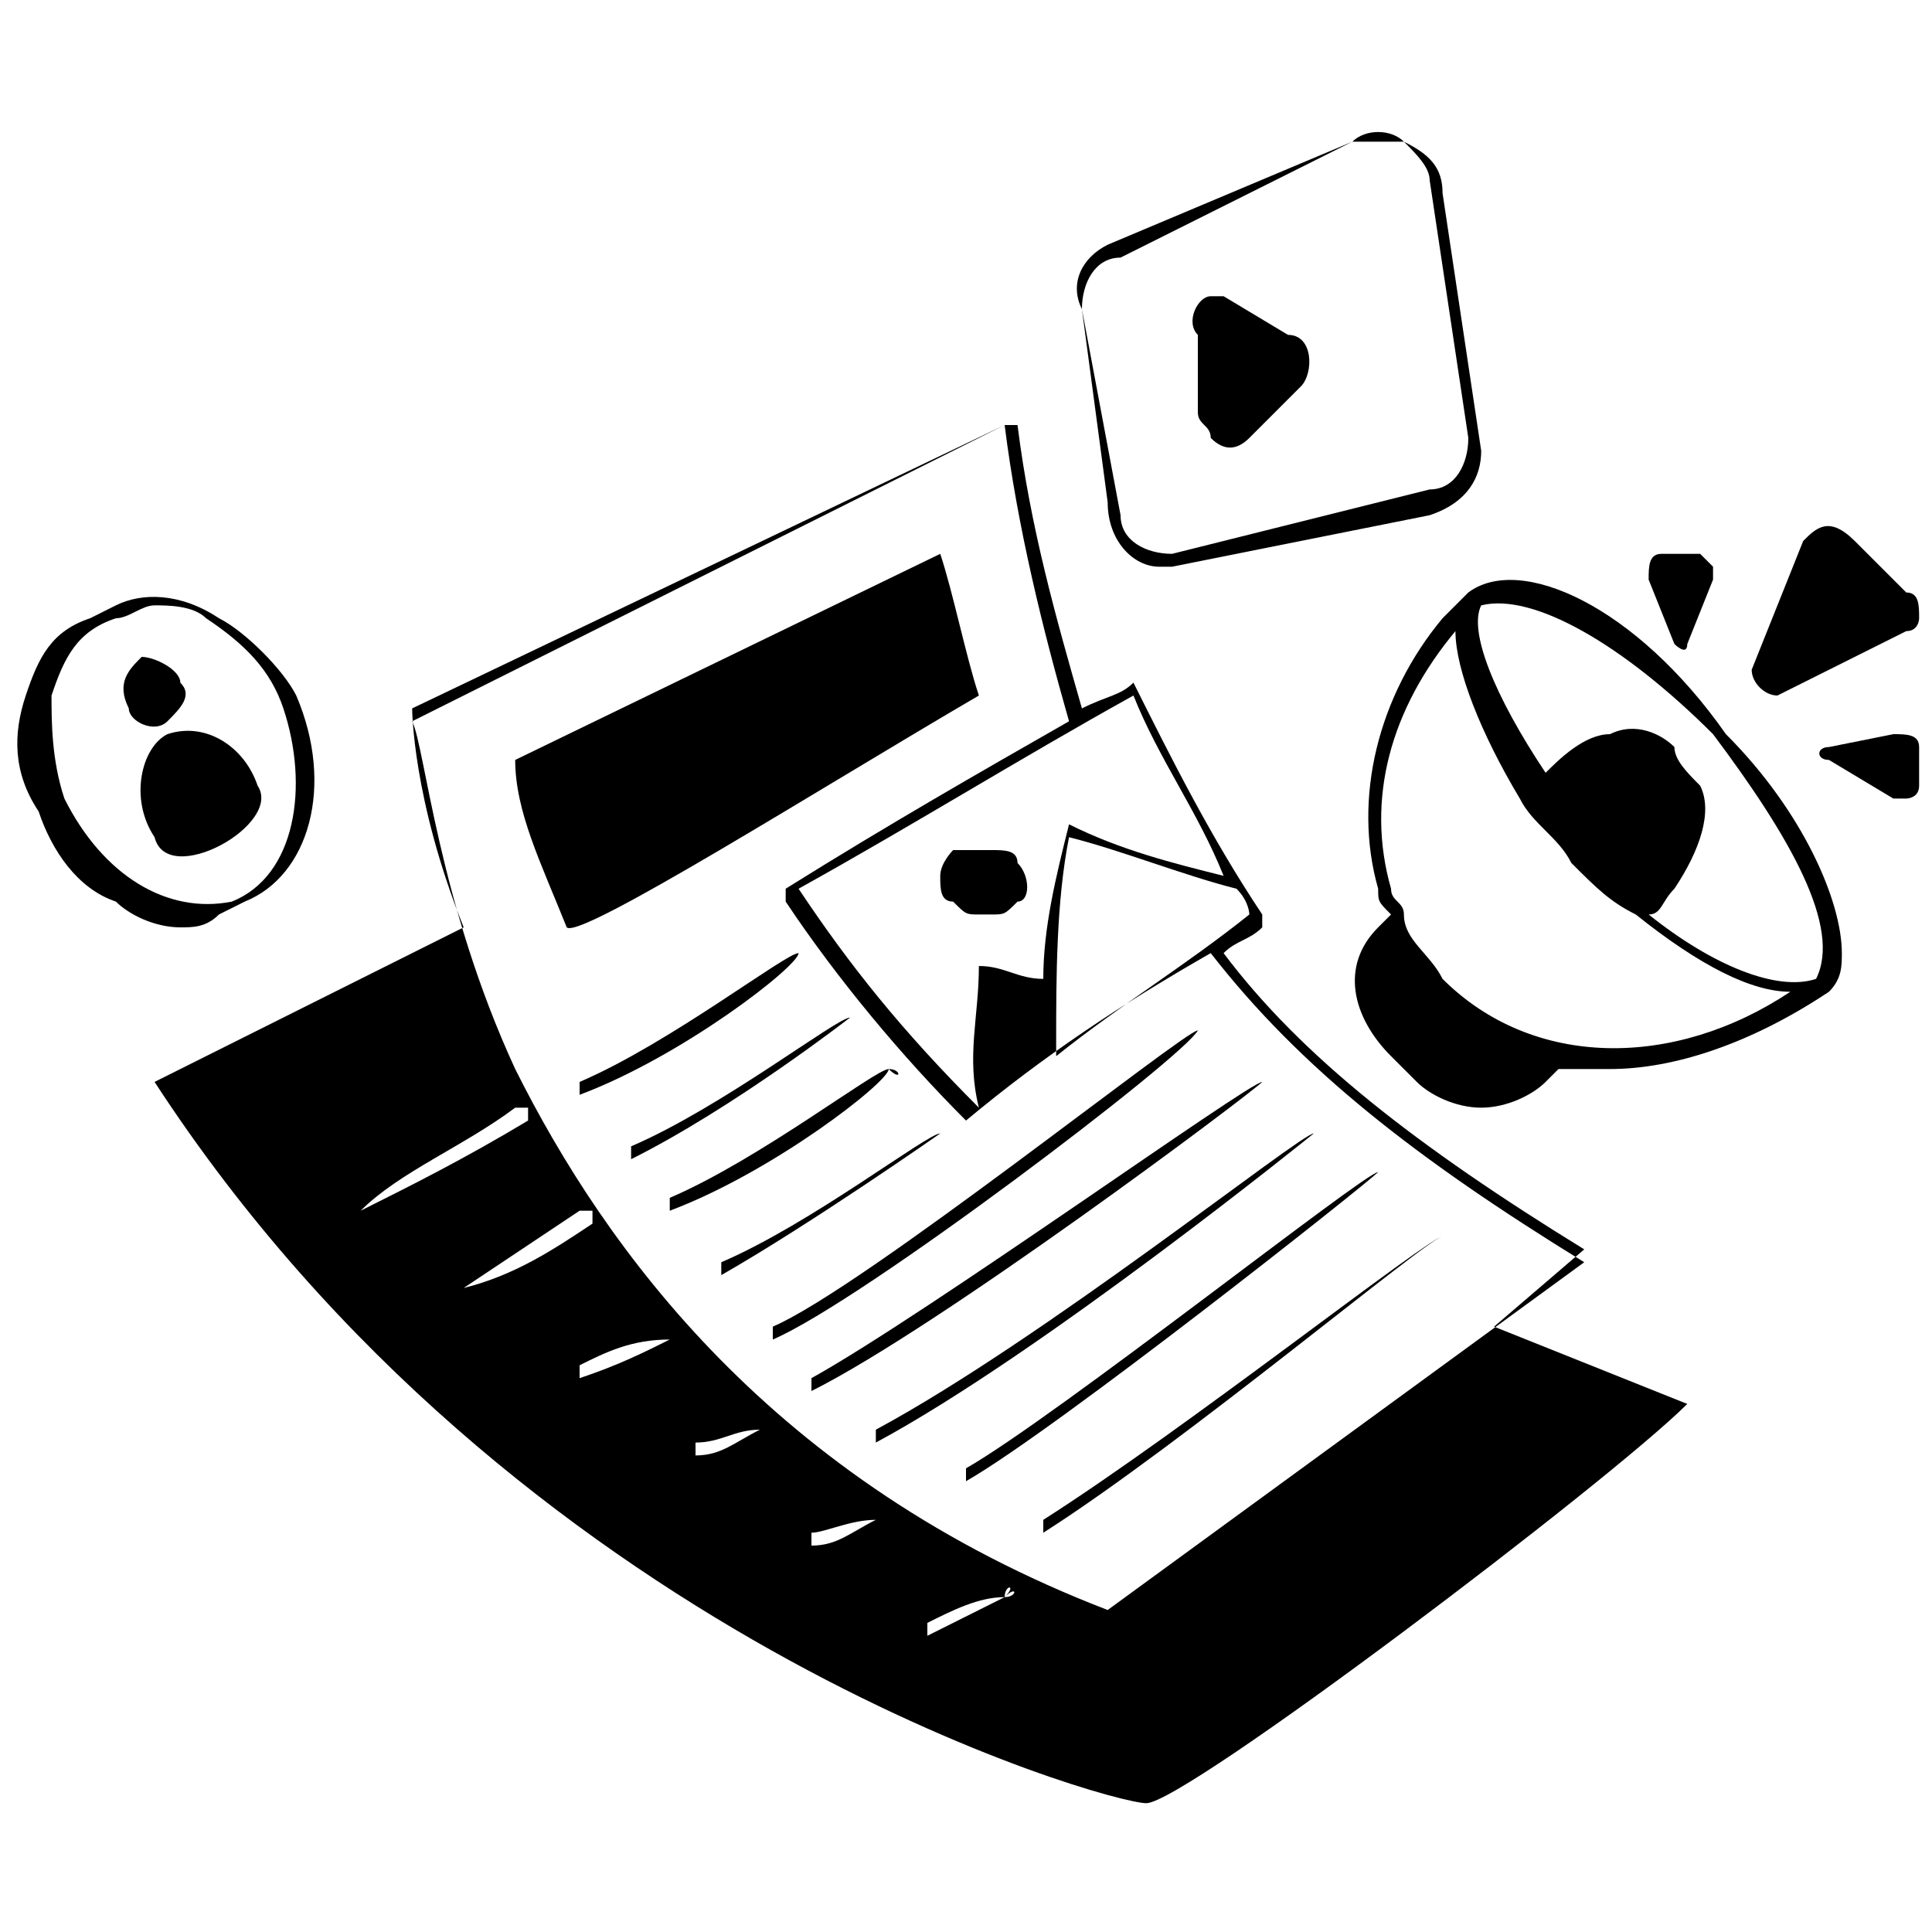
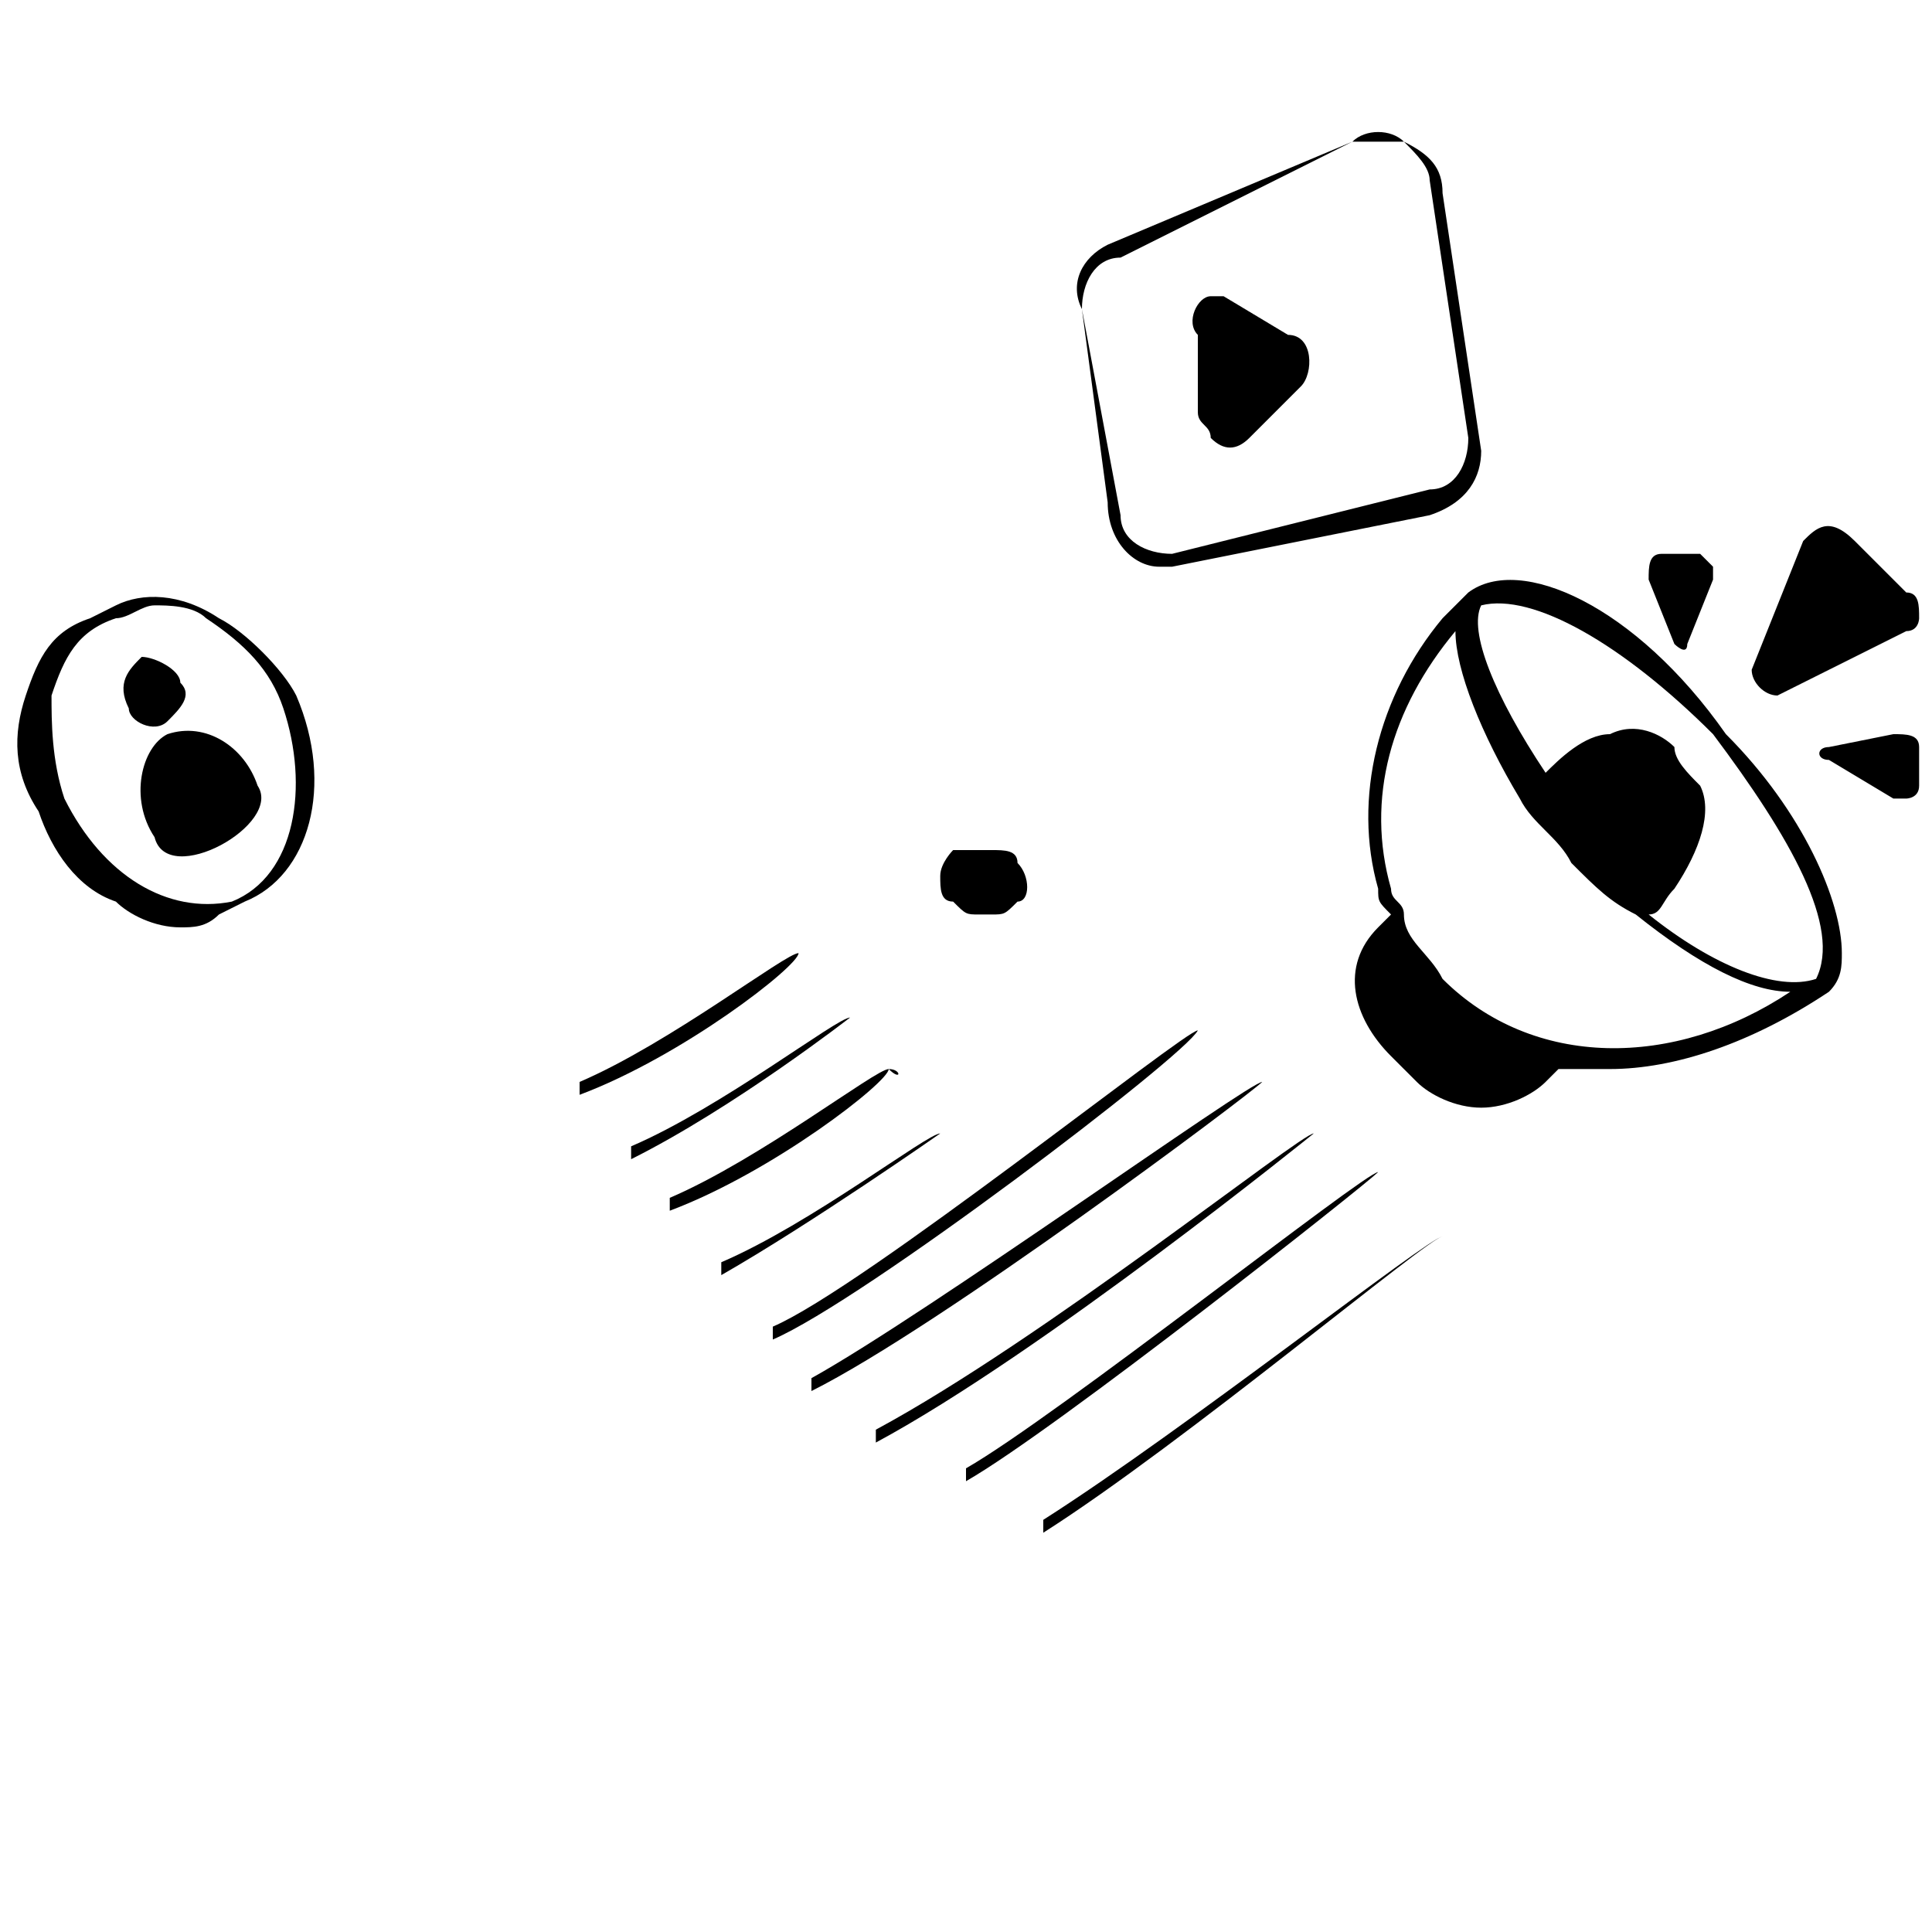
<svg xmlns="http://www.w3.org/2000/svg" version="1.1" id="Layer_1" x="0px" y="0px" viewBox="0 0 15 15" style="enable-background:new 0 0 15 15;" xml:space="preserve">
  <path d="M7.4,7c0.1,0.1,0.1,0.1,0.2,0.1c0,0,0,0,0.1,0c0.1,0,0.1,0,0.2-0.1C8,7,8,6.8,7.9,6.7c0-0.1-0.1-0.1-0.2-0.1 c-0.1,0-0.2,0-0.3,0C7.4,6.6,7.3,6.7,7.3,6.8C7.3,6.9,7.3,7,7.4,7z" />
  <path d="M6.2,7.4C6.2,7.4,6.2,7.4,6.2,7.4c-0.1,0-1,0.7-1.7,1c0,0,0,0,0,0.1c0,0,0,0,0,0c0,0,0,0,0,0C5.3,8.2,6.2,7.5,6.2,7.4 C6.2,7.5,6.2,7.4,6.2,7.4z" />
  <path d="M6.6,7.9C6.6,7.9,6.5,7.8,6.6,7.9c-0.1,0-1,0.7-1.7,1c0,0,0,0,0,0.1c0,0,0,0,0,0c0,0,0,0,0,0C5.7,8.6,6.6,7.9,6.6,7.9 C6.6,7.9,6.6,7.9,6.6,7.9z" />
  <path d="M6.9,8.3C6.9,8.3,6.9,8.3,6.9,8.3c-0.1,0-1,0.7-1.7,1c0,0,0,0,0,0.1c0,0,0,0,0,0c0,0,0,0,0,0C6,9.1,6.9,8.4,6.9,8.3 C7,8.4,7,8.3,6.9,8.3z" />
  <path d="M7.3,8.8C7.3,8.7,7.3,8.7,7.3,8.8c-0.1,0-1,0.7-1.7,1c0,0,0,0,0,0.1c0,0,0,0,0,0c0,0,0,0,0,0C6.3,9.5,7.3,8.8,7.3,8.8 C7.3,8.8,7.3,8.8,7.3,8.8z" />
  <path d="M9.3,8C9.3,8,9.3,8,9.3,8C9.2,8,6.7,10,6,10.3c0,0,0,0,0,0.1c0,0,0,0,0,0c0,0,0,0,0,0C6.7,10.1,9.2,8.2,9.3,8 C9.3,8.1,9.3,8.1,9.3,8z" />
  <path d="M9.8,8.4C9.8,8.4,9.7,8.4,9.8,8.4c-0.1,0-2.6,1.8-3.5,2.3c0,0,0,0,0,0.1c0,0,0,0,0,0c0,0,0,0,0,0C7.3,10.3,9.7,8.5,9.8,8.4 C9.8,8.5,9.8,8.5,9.8,8.4z" />
  <path d="M10.2,8.8C10.2,8.7,10.2,8.7,10.2,8.8c-0.1,0-2.1,1.6-3.4,2.3c0,0,0,0,0,0.1c0,0,0,0,0,0c0,0,0,0,0,0 C8.1,10.5,10.2,8.8,10.2,8.8C10.3,8.8,10.3,8.8,10.2,8.8z" />
  <path d="M10.7,9.1C10.6,9.1,10.6,9.1,10.7,9.1c-0.1,0-2.5,1.9-3.2,2.3c0,0,0,0,0,0.1c0,0,0,0,0,0c0,0,0,0,0,0 C8.2,11.1,10.6,9.2,10.7,9.1C10.7,9.2,10.7,9.2,10.7,9.1z" />
  <path d="M11.2,9.6C11.1,9.5,11.1,9.5,11.2,9.6c-0.1,0-2,1.5-3.1,2.2c0,0,0,0,0,0.1c0,0,0,0,0,0c0,0,0,0,0,0 C9.2,11.2,11.1,9.6,11.2,9.6C11.2,9.6,11.2,9.6,11.2,9.6z" />
  <path d="M11.4,4.6C11.4,4.6,11.4,4.6,11.4,4.6L11.4,4.6c-0.1,0.1-0.1,0.1-0.2,0.2c-0.5,0.6-0.7,1.4-0.5,2.1c0,0.1,0,0.1,0.1,0.2 l-0.1,0.1c-0.3,0.3-0.2,0.7,0.1,1L11,8.4c0.1,0.1,0.3,0.2,0.5,0.2c0,0,0,0,0,0c0.2,0,0.4-0.1,0.5-0.2l0.1-0.1c0.1,0,0.3,0,0.4,0 c0.5,0,1.1-0.2,1.7-0.6c0,0,0,0,0,0c0,0,0,0,0,0l0,0c0.1-0.1,0.1-0.2,0.1-0.3c0-0.4-0.3-1.1-0.9-1.7C12.7,4.7,11.8,4.3,11.4,4.6z M11.2,7.6c-0.1-0.2-0.3-0.3-0.3-0.5c0,0,0,0,0,0c0-0.1-0.1-0.1-0.1-0.2c-0.2-0.7,0-1.4,0.5-2c0,0.3,0.2,0.8,0.5,1.3 c0.1,0.2,0.3,0.3,0.4,0.5c0.2,0.2,0.3,0.3,0.5,0.4c0.5,0.4,0.9,0.6,1.2,0.6C13,8.3,11.9,8.3,11.2,7.6z M14.1,7.6 c-0.3,0.1-0.8-0.1-1.3-0.5c0.1,0,0.1-0.1,0.2-0.2c0.2-0.3,0.3-0.6,0.2-0.8C13.1,6,13,5.9,13,5.8c-0.1-0.1-0.3-0.2-0.5-0.1 c-0.2,0-0.4,0.2-0.5,0.3c0,0,0,0,0,0c0,0,0,0,0,0c-0.4-0.6-0.6-1.1-0.5-1.3c0.4-0.1,1.1,0.3,1.8,1C13.9,6.5,14.3,7.2,14.1,7.6z" />
  <path d="M14.7,5.7l-0.5,0.1c-0.1,0-0.1,0.1,0,0.1c0,0,0,0,0,0l0.5,0.3c0,0,0.1,0,0.1,0c0,0,0.1,0,0.1-0.1l0-0.3 C14.9,5.7,14.8,5.7,14.7,5.7z" />
  <path d="M13.8,5.4C13.8,5.4,13.8,5.4,13.8,5.4l1-0.5c0.1,0,0.1-0.1,0.1-0.1c0-0.1,0-0.2-0.1-0.2l-0.4-0.4C14.2,4,14.1,4.1,14,4.2 l-0.4,1C13.6,5.3,13.7,5.4,13.8,5.4z" />
  <path d="M13,5c0,0,0.1,0.1,0.1,0c0,0,0,0,0,0l0.2-0.5c0,0,0-0.1,0-0.1c0,0-0.1-0.1-0.1-0.1l-0.3,0c-0.1,0-0.1,0.1-0.1,0.2L13,5z" />
  <path d="M8.6,3.9C8.6,4,8.6,4,8.6,3.9C8.6,4.2,8.8,4.4,9,4.4c0,0,0.1,0,0.1,0L11.1,4c0.3-0.1,0.4-0.3,0.4-0.5l-0.3-2 c0-0.2-0.1-0.3-0.3-0.4c-0.1-0.1-0.3-0.1-0.4,0L8.6,1.9C8.4,2,8.3,2.2,8.4,2.4L8.6,3.9z M8.7,2l1.8-0.9l0,0c0.1,0,0.1,0,0.2,0 c0.1,0,0.1,0,0.2,0c0.1,0.1,0.2,0.2,0.2,0.3l0.3,2c0,0.2-0.1,0.4-0.3,0.4L9.1,4.3C8.9,4.3,8.7,4.2,8.7,4c0,0,0,0,0,0L8.4,2.4 C8.4,2.2,8.5,2,8.7,2z" />
  <path d="M9.3,3.2c0,0.1,0.1,0.1,0.1,0.2c0.1,0.1,0.2,0.1,0.3,0l0.4-0.4c0.1-0.1,0.1-0.4-0.1-0.4L9.5,2.3c0,0-0.1,0-0.1,0 c-0.1,0-0.2,0.2-0.1,0.3L9.3,3.2z" />
  <path d="M2,6.1C1.9,5.8,1.6,5.6,1.3,5.7C1.1,5.8,1,6.2,1.2,6.5C1.3,6.9,2.2,6.4,2,6.1z" />
  <path d="M1.3,5.6c0.1-0.1,0.2-0.2,0.1-0.3C1.4,5.2,1.2,5.1,1.1,5.1C1,5.2,0.9,5.3,1,5.5C1,5.6,1.2,5.7,1.3,5.6z" />
  <path d="M1.7,7.1L1.9,7l0,0l0,0c0.5-0.2,0.7-0.9,0.4-1.6C2.2,5.2,1.9,4.9,1.7,4.8C1.4,4.6,1.1,4.6,0.9,4.7l0,0l0,0l0,0l0,0L0.7,4.8 C0.4,4.9,0.3,5.1,0.2,5.4C0.1,5.7,0.1,6,0.3,6.3C0.4,6.6,0.6,6.9,0.9,7C1,7.1,1.2,7.2,1.4,7.2C1.5,7.2,1.6,7.2,1.7,7.1z M0.5,6.2 C0.4,5.9,0.4,5.6,0.4,5.4c0.1-0.3,0.2-0.5,0.5-0.6l0,0c0.1,0,0.2-0.1,0.3-0.1c0.1,0,0.3,0,0.4,0.1C1.9,5,2.1,5.2,2.2,5.5 C2.4,6.1,2.3,6.8,1.8,7C1.3,7.1,0.8,6.8,0.5,6.2z" />
-   <path d="M7.6,5.4C7.5,5.1,7.4,4.6,7.3,4.3c0,0,0,0,0,0c0,0,0,0,0,0L4,5.9c0,0,0,0,0,0c0,0.4,0.2,0.8,0.4,1.3l0,0c0,0,0,0,0,0 c0,0,0,0,0,0c0,0,0,0,0,0C4.5,7.3,6.4,6.1,7.6,5.4C7.6,5.4,7.6,5.4,7.6,5.4z" />
-   <path d="M13.1,10.9c-0.5-0.2-1-0.4-1.5-0.6l0.7-0.6c0,0,0,0,0,0c0,0,0,0,0,0c-1.3-0.8-2.2-1.5-2.8-2.3c0.1-0.1,0.2-0.1,0.3-0.2 c0,0,0,0,0-0.1c-0.4-0.6-0.7-1.2-1-1.8c0,0,0,0,0,0c0,0,0,0,0,0C8.7,5.4,8.6,5.4,8.4,5.5C8.2,4.8,8,4.1,7.9,3.3c0,0,0,0,0,0 c0,0,0,0,0,0c0,0,0,0-0.1,0L3.2,5.5c0,0,0,0,0,0c0,0,0,0.7,0.4,1.7L1.2,8.4c0,0,0,0,0,0c0,0,0,0,0,0C4,12.7,8.6,14,8.9,14 c0,0,0,0,0,0C9.2,14,12.5,11.5,13.1,10.9C13.1,11,13.1,11,13.1,10.9C13.1,10.9,13.1,10.9,13.1,10.9z M9.7,7.1 C9.2,7.5,8.7,7.8,8.2,8.2c0,0,0-0.1,0-0.1c0-0.5,0-1.1,0.1-1.6c0.4,0.1,0.9,0.3,1.3,0.4C9.7,7,9.7,7.1,9.7,7.1z M8.8,5.4 C9,5.9,9.3,6.3,9.5,6.8C9.1,6.7,8.7,6.6,8.3,6.4c0,0,0,0,0,0c0,0,0,0,0,0C8.2,6.8,8.1,7.2,8.1,7.6c-0.2,0-0.3-0.1-0.5-0.1 c0,0,0,0,0,0c0,0,0,0,0,0c0,0.4-0.1,0.7,0,1.1C7,8,6.6,7.5,6.2,6.9C7.1,6.4,7.9,5.9,8.8,5.4z M2.8,9.4C2.7,9.4,2.7,9.4,2.8,9.4 C2.7,9.3,2.7,9.3,2.8,9.4C3.1,9.1,3.6,8.9,4,8.6c0,0,0.1,0,0.1,0c0,0,0,0.1,0,0.1C3.6,9,3.2,9.2,2.8,9.4C2.8,9.4,2.8,9.4,2.8,9.4z M3.6,10C3.6,10,3.6,10,3.6,10C3.6,10,3.6,10,3.6,10c0.3-0.2,0.6-0.4,0.9-0.6c0,0,0.1,0,0.1,0c0,0,0,0.1,0,0.1C4.3,9.7,4,9.9,3.6,10 C3.7,10,3.6,10,3.6,10z M5.2,10.4c-0.2,0.1-0.4,0.2-0.7,0.3c0,0,0,0,0,0c0,0,0,0,0,0c0,0,0-0.1,0-0.1C4.7,10.5,4.9,10.4,5.2,10.4 C5.2,10.3,5.2,10.3,5.2,10.4C5.2,10.3,5.2,10.4,5.2,10.4z M5.9,11.1c-0.2,0.1-0.3,0.2-0.5,0.2c0,0,0,0,0,0c0,0,0,0,0,0 c0,0,0-0.1,0-0.1C5.6,11.2,5.7,11.1,5.9,11.1C5.9,11,5.9,11,5.9,11.1C6,11.1,6,11.1,5.9,11.1z M6.8,11.8C6.6,11.9,6.5,12,6.3,12 c0,0,0,0,0,0c0,0,0,0,0,0c0,0,0-0.1,0-0.1C6.4,11.9,6.6,11.8,6.8,11.8C6.8,11.7,6.8,11.7,6.8,11.8C6.8,11.8,6.8,11.8,6.8,11.8z M7.8,12.4c-0.2,0.1-0.4,0.2-0.6,0.3c0,0,0,0,0,0c0,0,0,0,0,0c0,0,0-0.1,0-0.1C7.4,12.5,7.6,12.4,7.8,12.4 C7.8,12.3,7.9,12.3,7.8,12.4C7.9,12.3,7.9,12.4,7.8,12.4z M8.6,12.5C6,11.5,4.7,9.7,4,8.3C3.4,7,3.3,5.8,3.2,5.6l4.6-2.3v0 c0.1,0.8,0.3,1.6,0.5,2.3C7.6,6,6.9,6.4,6.1,6.9c0,0,0,0,0,0.1C6.5,7.6,7,8.2,7.5,8.7c0,0,0,0,0,0h0c0,0,0,0,0,0c0,0,0,0,0,0 c0.6-0.5,1.2-0.9,1.9-1.3C10.1,8.3,11,9,12.3,9.8L8.6,12.5z" />
</svg>